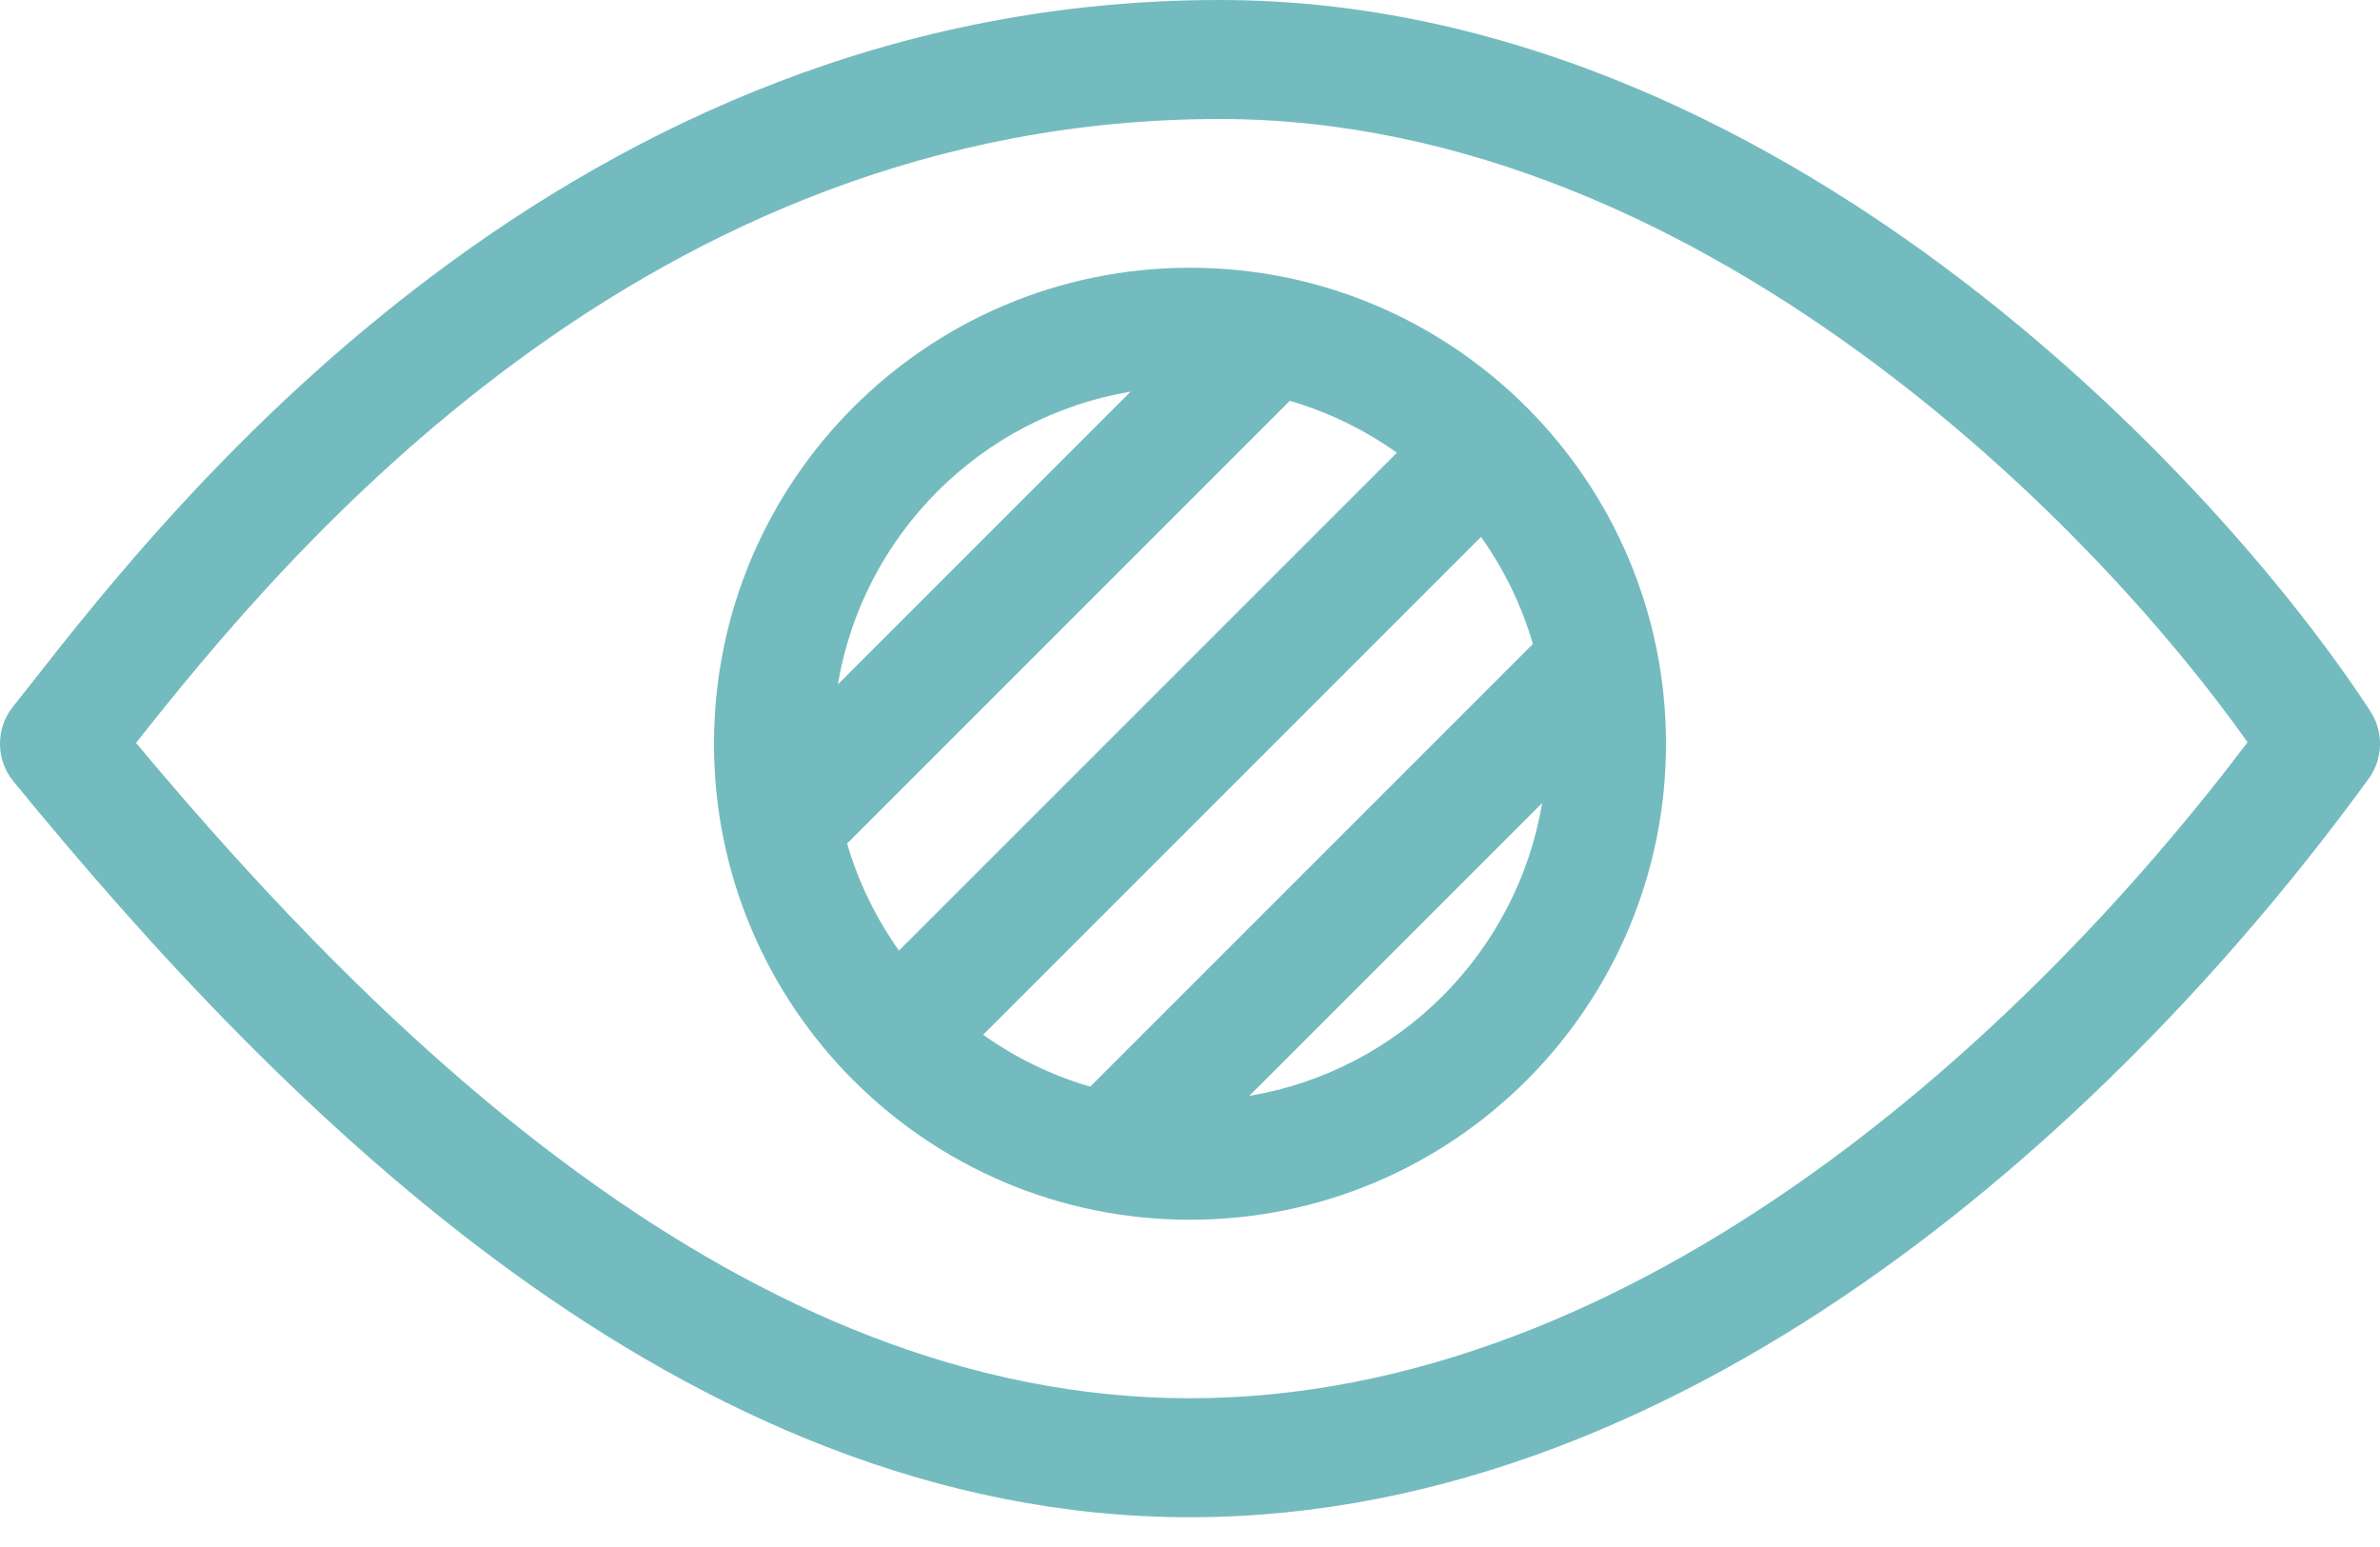
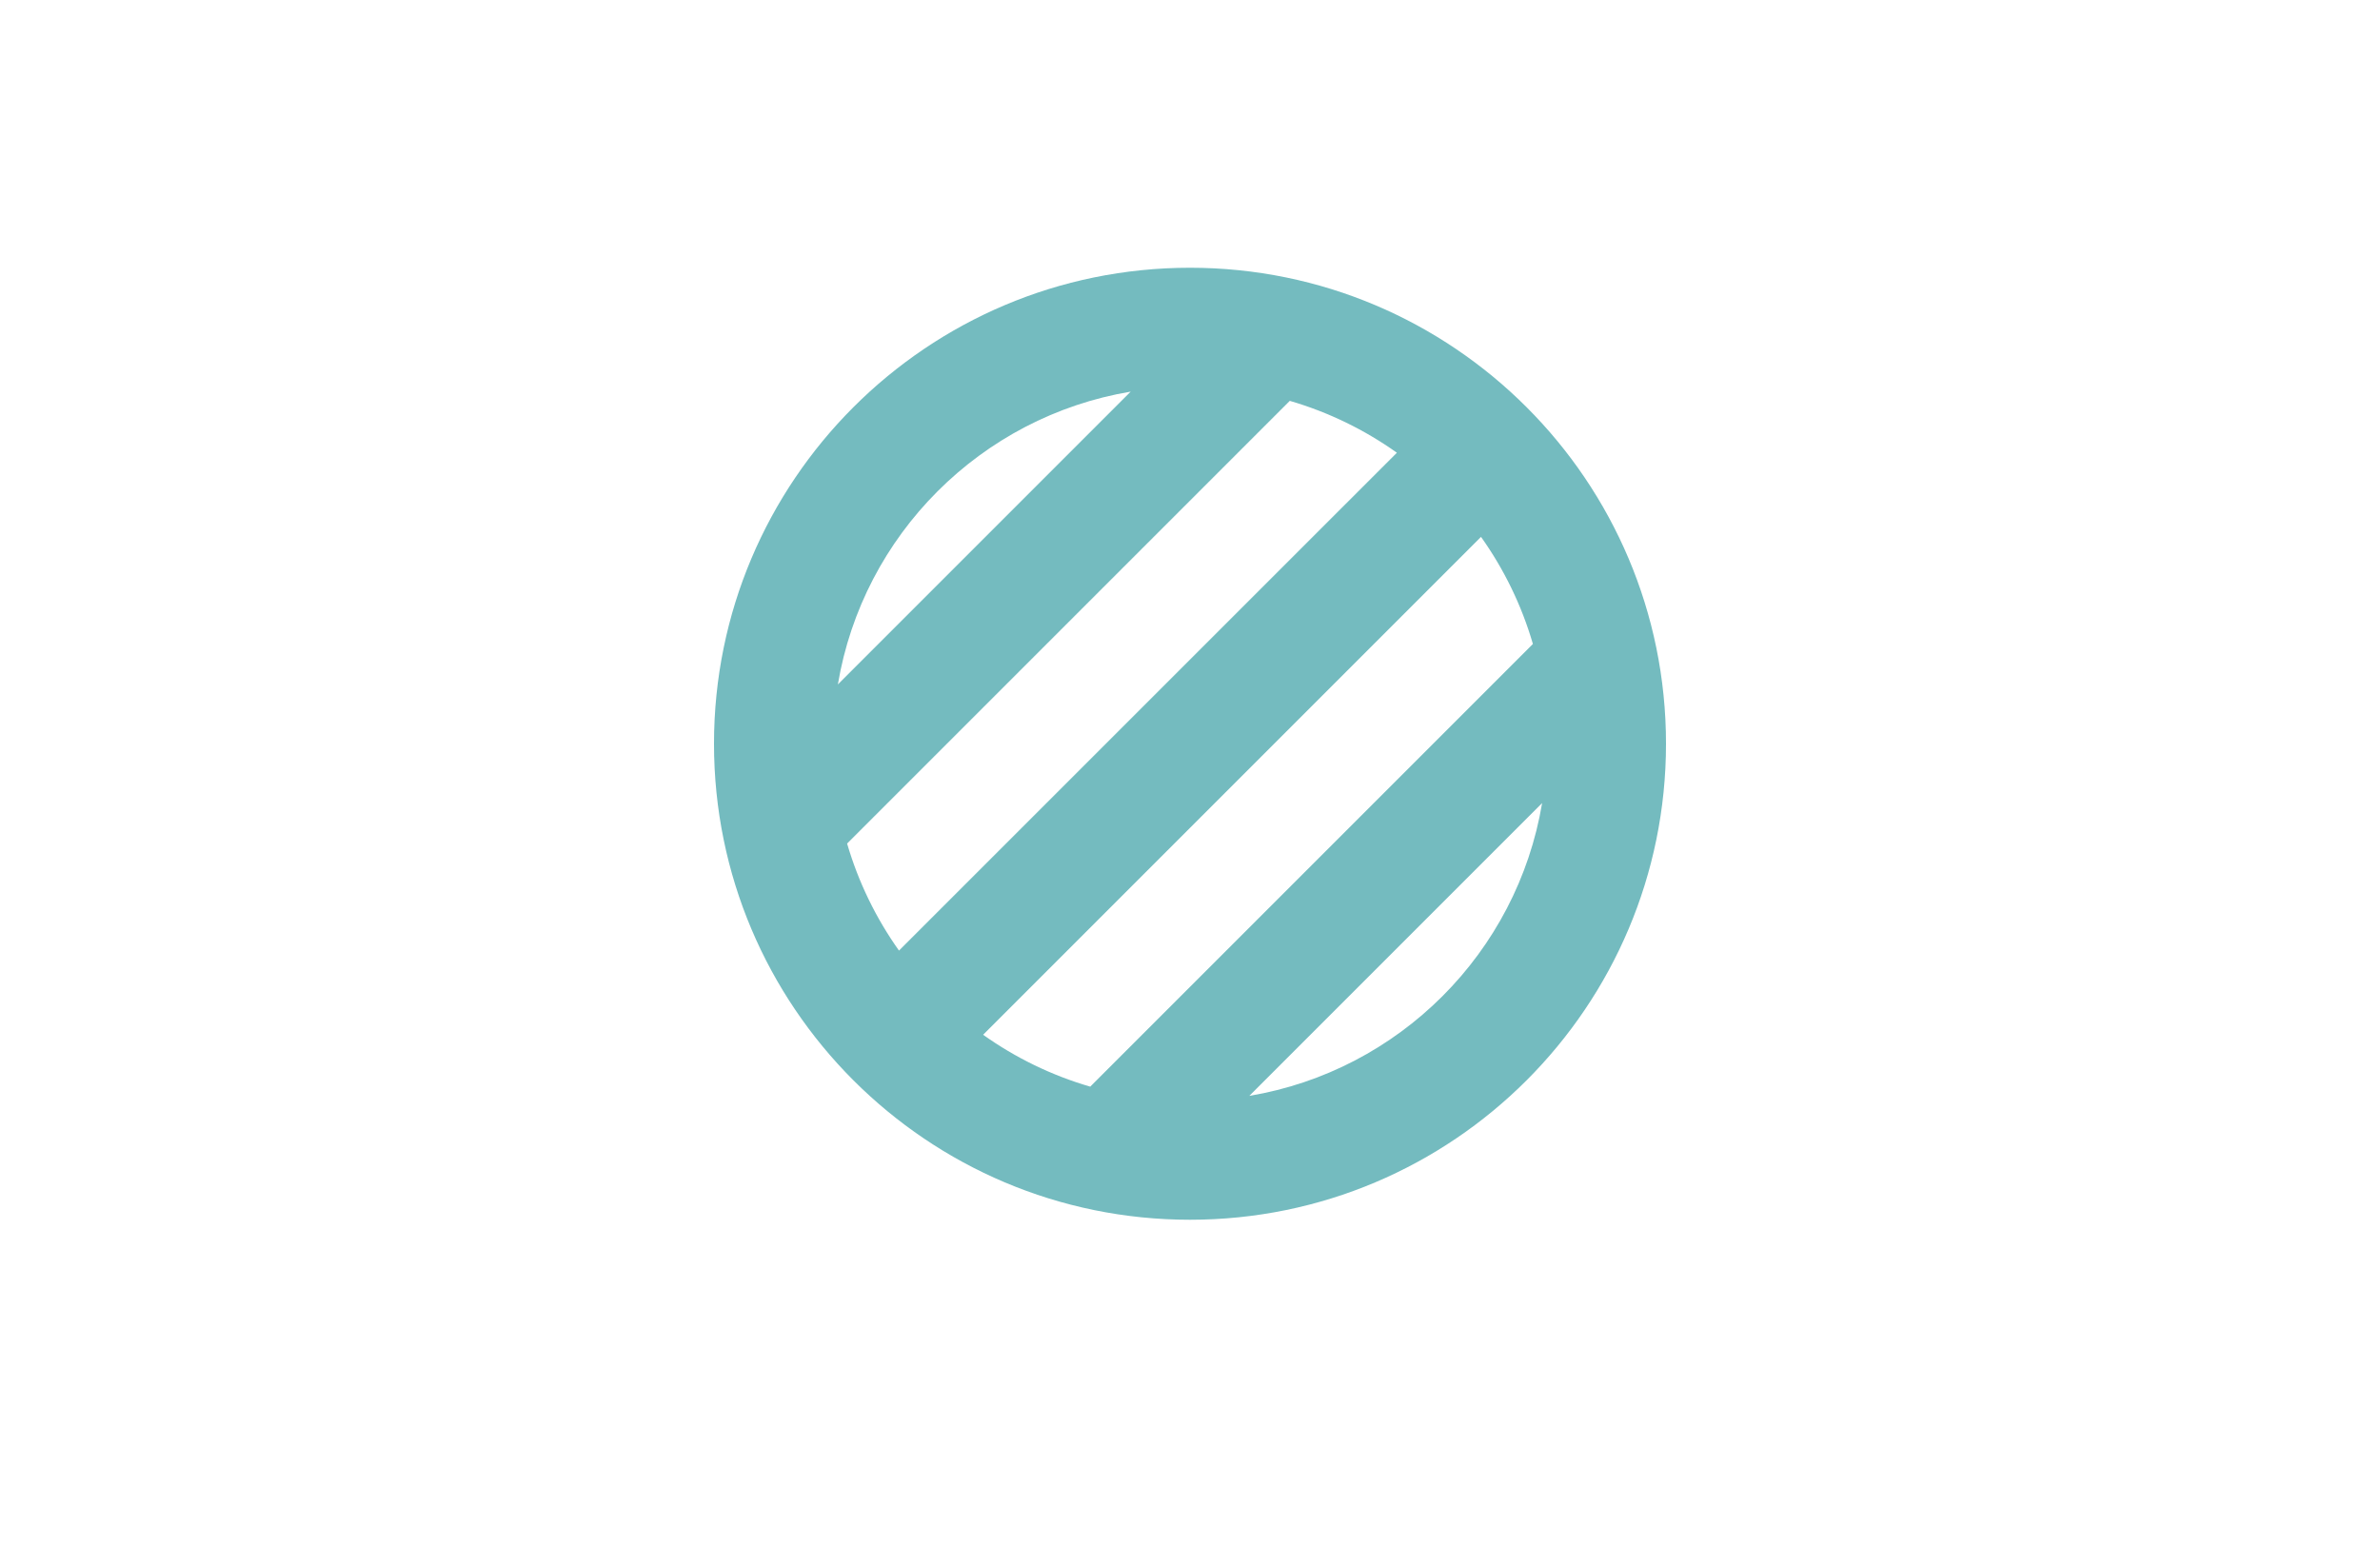
<svg xmlns="http://www.w3.org/2000/svg" width="40" height="26" viewBox="0 0 40 26" fill="none">
  <path fill-rule="evenodd" clip-rule="evenodd" d="M20 20.5C24.418 20.5 28 16.918 28 12.5C28 8.082 24.418 4.5 20 4.5C15.582 4.5 12 8.082 12 12.5C12 16.918 15.582 20.5 20 20.5ZM25.763 10.823L18.323 18.263C17.671 18.073 17.064 17.776 16.523 17.391L24.891 9.023C25.276 9.564 25.573 10.171 25.763 10.823ZM23.477 7.609L15.109 15.976C14.725 15.436 14.427 14.829 14.237 14.177L21.677 6.737C22.329 6.927 22.936 7.224 23.477 7.609ZM20.997 18.418C23.512 17.997 25.497 16.012 25.918 13.497L20.997 18.418ZM14.082 11.503L19.003 6.582C16.488 7.003 14.503 8.988 14.082 11.503Z" fill="#74BBBF" />
-   <path fill-rule="evenodd" clip-rule="evenodd" d="M0.562 11.441C2.882 8.488 9.55 0 20.5 0C25.191 0 29.398 2.04 32.71 4.511C36.025 6.983 38.529 9.947 39.838 11.954C40.064 12.301 40.053 12.753 39.809 13.088C37.762 15.903 34.938 18.988 31.58 21.377C28.224 23.765 24.274 25.5 20 25.5C15.72 25.5 11.892 23.76 8.6 21.372C5.311 18.985 2.497 15.909 0.226 13.133C-0.073 12.768 -0.076 12.244 0.219 11.875C0.32 11.749 0.435 11.603 0.562 11.441ZM2.286 12.486C4.411 15.028 6.922 17.684 9.775 19.753C12.858 21.99 16.28 23.5 20 23.5C23.726 23.5 27.276 21.985 30.42 19.748C33.344 17.668 35.864 14.999 37.774 12.475C36.498 10.671 34.316 8.203 31.515 6.114C28.402 3.793 24.609 2 20.5 2C10.799 2 4.749 9.373 2.286 12.486Z" fill="#74BBBF" />
</svg>